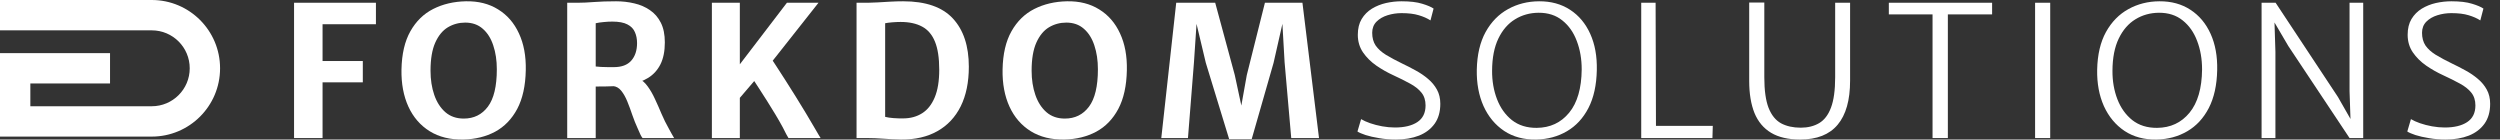
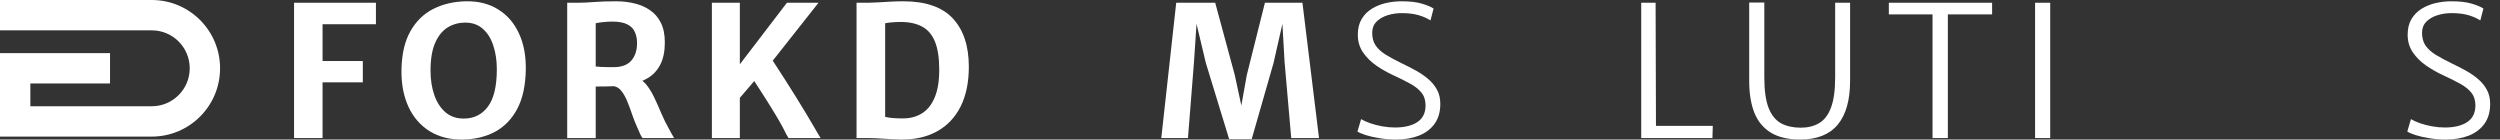
<svg xmlns="http://www.w3.org/2000/svg" width="215" height="12" viewBox="0 0 215 12" fill="none">
  <rect x="0" y="0" width="215" height="12" fill="#333333" stroke="none" />
  <path d="M25.289 11.873V0.236H32.33V2.084H27.74V5.248H31.202V7.081H27.74V11.873H25.289Z" fill="white" />
  <path d="M39.837 11.999C38.719 12.02 37.759 11.782 36.955 11.286C36.151 10.785 35.54 10.08 35.122 9.172C34.705 8.258 34.506 7.196 34.527 5.984C34.553 4.642 34.809 3.543 35.294 2.687C35.78 1.826 36.435 1.186 37.26 0.769C38.085 0.351 39.02 0.132 40.064 0.111C41.134 0.09 42.058 0.322 42.836 0.808C43.619 1.288 44.217 1.977 44.63 2.875C45.047 3.768 45.243 4.823 45.217 6.039C45.191 7.381 44.945 8.49 44.481 9.367C44.016 10.239 43.384 10.892 42.586 11.325C41.787 11.753 40.87 11.978 39.837 11.999ZM39.884 10.197C40.756 10.197 41.447 9.856 41.959 9.172C42.471 8.488 42.727 7.417 42.727 5.961C42.727 5.198 42.625 4.515 42.421 3.909C42.223 3.303 41.922 2.826 41.52 2.476C41.118 2.121 40.615 1.943 40.009 1.943C39.466 1.943 38.967 2.079 38.513 2.35C38.064 2.622 37.704 3.061 37.432 3.666C37.161 4.272 37.025 5.076 37.025 6.078C37.025 6.846 37.132 7.54 37.346 8.161C37.56 8.783 37.879 9.279 38.302 9.649C38.725 10.015 39.252 10.197 39.884 10.197Z" fill="white" />
  <path d="M51.231 11.873H48.78V0.236C48.885 0.236 48.986 0.236 49.086 0.236C49.19 0.236 49.292 0.236 49.391 0.236C49.496 0.236 49.6 0.236 49.704 0.236C50.101 0.236 50.563 0.215 51.091 0.173C51.618 0.132 52.25 0.111 52.986 0.111C53.529 0.111 54.051 0.171 54.552 0.291C55.053 0.406 55.5 0.599 55.891 0.87C56.288 1.137 56.601 1.497 56.831 1.951C57.061 2.405 57.176 2.969 57.176 3.643C57.176 4.4 57.05 5.029 56.8 5.53C56.549 6.026 56.197 6.415 55.742 6.697C55.293 6.974 54.766 7.159 54.16 7.253C53.952 7.284 53.74 7.316 53.526 7.347C53.312 7.373 53.03 7.396 52.68 7.417C52.331 7.433 51.848 7.441 51.231 7.441V11.873ZM51.231 5.718C51.341 5.734 51.495 5.747 51.694 5.757C51.892 5.768 52.093 5.773 52.297 5.773C52.505 5.773 52.672 5.773 52.798 5.773C53.461 5.773 53.957 5.587 54.286 5.217C54.62 4.841 54.787 4.337 54.787 3.705C54.787 3.35 54.724 3.034 54.599 2.758C54.479 2.476 54.265 2.256 53.957 2.1C53.649 1.938 53.218 1.857 52.665 1.857C52.419 1.857 52.171 1.87 51.921 1.896C51.67 1.917 51.44 1.951 51.231 1.998V5.718ZM55.257 11.873C55.189 11.785 55.129 11.685 55.077 11.576C55.03 11.461 54.949 11.278 54.834 11.028C54.672 10.678 54.521 10.299 54.38 9.892C54.244 9.485 54.1 9.096 53.949 8.725C53.798 8.355 53.623 8.047 53.424 7.801C53.226 7.556 52.986 7.423 52.704 7.402L53.393 6.861L54.92 6.76C55.218 6.89 55.479 7.115 55.703 7.433C55.933 7.746 56.142 8.109 56.33 8.522C56.523 8.934 56.711 9.36 56.894 9.798C57.082 10.237 57.283 10.644 57.497 11.02C57.575 11.166 57.653 11.31 57.732 11.451C57.815 11.591 57.896 11.732 57.974 11.873H55.257Z" fill="white" />
  <path d="M61.222 11.873V0.236H63.626V5.53L67.675 0.236H70.392L65.905 5.914L65.419 6.321L63.274 8.827L63.626 7.198V11.873H61.222ZM67.33 10.973C67.127 10.597 66.91 10.218 66.68 9.837C66.451 9.451 66.216 9.07 65.975 8.694C65.741 8.318 65.508 7.955 65.278 7.605C65.049 7.256 64.832 6.924 64.629 6.611L65.498 5.781L66.25 4.927C66.38 5.105 66.558 5.368 66.782 5.718C67.012 6.063 67.268 6.459 67.55 6.908C67.837 7.357 68.132 7.825 68.435 8.31C68.737 8.796 69.03 9.273 69.312 9.743C69.594 10.213 69.847 10.641 70.071 11.028C70.129 11.122 70.184 11.216 70.236 11.31C70.293 11.404 70.348 11.498 70.4 11.591C70.458 11.685 70.515 11.78 70.573 11.873H67.808C67.74 11.769 67.675 11.654 67.612 11.529C67.555 11.398 67.461 11.213 67.33 10.973Z" fill="white" />
  <path d="M73.663 11.873V0.236C73.778 0.236 73.891 0.236 74 0.236C74.115 0.236 74.227 0.236 74.337 0.236C74.447 0.236 74.556 0.236 74.666 0.236C74.885 0.236 75.162 0.226 75.496 0.205C75.83 0.184 76.188 0.163 76.569 0.142C76.95 0.121 77.318 0.111 77.673 0.111C79.61 0.111 81.035 0.604 81.949 1.591C82.863 2.578 83.32 3.961 83.32 5.741C83.32 7.068 83.087 8.201 82.623 9.14C82.158 10.075 81.49 10.787 80.618 11.278C79.751 11.769 78.71 12.009 77.493 11.999C76.992 11.988 76.488 11.965 75.981 11.928C75.475 11.892 75.005 11.873 74.572 11.873C74.473 11.873 74.371 11.873 74.266 11.873C74.167 11.873 74.065 11.873 73.961 11.873C73.862 11.873 73.763 11.873 73.663 11.873ZM76.123 10.049C76.321 10.101 76.564 10.137 76.851 10.158C77.138 10.179 77.422 10.187 77.704 10.182C78.315 10.177 78.85 10.028 79.31 9.735C79.769 9.443 80.127 8.992 80.383 8.381C80.644 7.765 80.774 6.971 80.774 6C80.774 4.987 80.652 4.18 80.406 3.58C80.161 2.98 79.793 2.549 79.302 2.288C78.811 2.022 78.195 1.888 77.454 1.888C77.214 1.888 76.971 1.899 76.725 1.92C76.48 1.941 76.279 1.967 76.123 1.998V10.049Z" fill="white" />
-   <path d="M91.53 11.999C90.413 12.02 89.452 11.782 88.648 11.286C87.844 10.785 87.233 10.08 86.816 9.172C86.398 8.258 86.2 7.196 86.221 5.984C86.247 4.642 86.502 3.543 86.988 2.687C87.474 1.826 88.129 1.186 88.954 0.769C89.779 0.351 90.713 0.132 91.757 0.111C92.828 0.09 93.752 0.322 94.53 0.808C95.313 1.288 95.911 1.977 96.323 2.875C96.741 3.768 96.936 4.823 96.91 6.039C96.884 7.381 96.639 8.49 96.174 9.367C95.71 10.239 95.078 10.892 94.279 11.325C93.48 11.753 92.564 11.978 91.53 11.999ZM91.577 10.197C92.449 10.197 93.141 9.856 93.653 9.172C94.164 8.488 94.42 7.417 94.42 5.961C94.42 5.198 94.318 4.515 94.115 3.909C93.916 3.303 93.616 2.826 93.214 2.476C92.812 2.121 92.308 1.943 91.703 1.943C91.159 1.943 90.661 2.079 90.207 2.35C89.758 2.622 89.397 3.061 89.126 3.666C88.855 4.272 88.719 5.076 88.719 6.078C88.719 6.846 88.826 7.54 89.04 8.161C89.254 8.783 89.572 9.279 89.995 9.649C90.418 10.015 90.945 10.197 91.577 10.197Z" fill="white" />
  <path d="M99.871 11.873L101.155 0.236H104.507L106.191 6.454L106.755 9.078L107.225 6.454L108.783 0.236H112.01L113.435 11.873H111.046L110.475 5.35L110.287 2.053L109.527 5.405L107.647 11.96H105.705L103.7 5.405L102.902 2.053L102.682 5.35L102.165 11.873H99.871Z" fill="white" />
  <path d="M120.045 11.999C119.539 11.999 119.061 11.96 118.612 11.881C118.163 11.808 117.774 11.72 117.445 11.615C117.116 11.505 116.882 11.404 116.741 11.31L117.054 10.245C117.263 10.37 117.524 10.487 117.837 10.597C118.155 10.707 118.497 10.795 118.863 10.863C119.234 10.931 119.602 10.965 119.967 10.965C120.776 10.965 121.416 10.811 121.886 10.503C122.361 10.19 122.598 9.712 122.598 9.07C122.598 8.626 122.481 8.258 122.246 7.966C122.011 7.673 121.685 7.415 121.267 7.19C120.849 6.961 120.369 6.72 119.826 6.47C119.32 6.24 118.832 5.963 118.362 5.64C117.897 5.316 117.516 4.937 117.218 4.504C116.921 4.066 116.772 3.562 116.772 2.993C116.772 2.455 116.882 2.003 117.101 1.638C117.325 1.267 117.62 0.97 117.986 0.745C118.356 0.521 118.761 0.359 119.2 0.259C119.643 0.16 120.087 0.111 120.531 0.111C121.267 0.111 121.86 0.181 122.309 0.322C122.758 0.458 123.084 0.596 123.288 0.737L123.021 1.755C122.739 1.573 122.403 1.424 122.011 1.309C121.62 1.189 121.126 1.129 120.531 1.129C120.119 1.129 119.719 1.189 119.333 1.309C118.946 1.429 118.628 1.614 118.377 1.865C118.132 2.116 118.009 2.434 118.009 2.82C118.009 3.254 118.108 3.619 118.307 3.917C118.51 4.209 118.805 4.475 119.192 4.716C119.578 4.95 120.045 5.201 120.594 5.467C120.98 5.65 121.366 5.848 121.753 6.063C122.139 6.271 122.491 6.512 122.81 6.783C123.128 7.049 123.384 7.357 123.577 7.707C123.771 8.057 123.867 8.464 123.867 8.929C123.867 9.613 123.705 10.182 123.382 10.636C123.058 11.09 122.609 11.432 122.035 11.662C121.46 11.886 120.797 11.999 120.045 11.999Z" fill="white" />
-   <path d="M132.126 11.999C131.056 12.02 130.134 11.774 129.362 11.263C128.589 10.746 127.996 10.033 127.584 9.125C127.177 8.211 126.983 7.169 127.004 6C127.03 4.705 127.284 3.622 127.764 2.75C128.249 1.878 128.892 1.223 129.69 0.784C130.489 0.34 131.379 0.116 132.361 0.111C133.384 0.105 134.272 0.348 135.024 0.839C135.781 1.33 136.36 2.022 136.762 2.914C137.164 3.802 137.352 4.841 137.326 6.031C137.3 7.321 137.06 8.407 136.606 9.289C136.151 10.166 135.535 10.832 134.757 11.286C133.985 11.74 133.108 11.978 132.126 11.999ZM132.157 10.996C133.311 10.986 134.24 10.553 134.945 9.696C135.65 8.84 136.01 7.598 136.026 5.969C136.026 5.076 135.885 4.261 135.603 3.525C135.326 2.784 134.911 2.194 134.358 1.755C133.81 1.311 133.128 1.092 132.314 1.097C131.567 1.103 130.894 1.291 130.293 1.661C129.693 2.027 129.215 2.578 128.86 3.314C128.505 4.05 128.325 4.971 128.32 6.078C128.315 6.966 128.456 7.783 128.743 8.529C129.03 9.276 129.458 9.876 130.027 10.331C130.601 10.78 131.312 11.002 132.157 10.996Z" fill="white" />
  <path d="M141.145 11.873V0.236H142.382L142.413 10.824H147.3L147.269 11.873H141.145Z" fill="white" />
  <path d="M154.817 11.999C153.793 11.999 152.958 11.806 152.311 11.419C151.668 11.033 151.193 10.466 150.885 9.72C150.583 8.968 150.431 8.047 150.431 6.955V0.22H151.731V6.642C151.731 7.77 151.854 8.65 152.099 9.281C152.35 9.908 152.707 10.349 153.172 10.605C153.642 10.855 154.206 10.981 154.864 10.981C155.475 10.981 156.002 10.85 156.446 10.589C156.889 10.328 157.229 9.884 157.464 9.258C157.704 8.626 157.824 7.754 157.824 6.642V0.236H159.108V6.94C159.108 8.616 158.751 9.879 158.035 10.73C157.325 11.576 156.252 11.999 154.817 11.999Z" fill="white" />
  <path d="M166.199 11.873V1.238H162.44V0.236H171.321V1.238H167.515V11.873H166.199Z" fill="white" />
  <path d="M175.018 11.873V0.236H176.318V11.873H175.018Z" fill="white" />
-   <path d="M185.478 11.999C184.407 12.02 183.486 11.774 182.713 11.263C181.94 10.746 181.348 10.033 180.935 9.125C180.528 8.211 180.335 7.169 180.356 6C180.382 4.705 180.635 3.622 181.115 2.75C181.601 1.878 182.243 1.223 183.042 0.784C183.841 0.34 184.731 0.116 185.713 0.111C186.736 0.105 187.623 0.348 188.375 0.839C189.132 1.33 189.712 2.022 190.114 2.914C190.516 3.802 190.704 4.841 190.678 6.031C190.652 7.321 190.411 8.407 189.957 9.289C189.503 10.166 188.887 10.832 188.109 11.286C187.336 11.74 186.459 11.978 185.478 11.999ZM185.509 10.996C186.663 10.986 187.592 10.553 188.297 9.696C189.002 8.84 189.362 7.598 189.378 5.969C189.378 5.076 189.237 4.261 188.955 3.525C188.678 2.784 188.263 2.194 187.71 1.755C187.161 1.311 186.48 1.092 185.666 1.097C184.919 1.103 184.245 1.291 183.645 1.661C183.045 2.027 182.567 2.578 182.212 3.314C181.857 4.05 181.677 4.971 181.672 6.078C181.666 6.966 181.807 7.783 182.094 8.529C182.382 9.276 182.81 9.876 183.379 10.331C183.953 10.78 184.663 11.002 185.509 10.996Z" fill="white" />
-   <path d="M194.496 11.873V0.236H195.702L201.059 8.334L202.625 11.075H202.171L202.061 7.848V0.236H203.236V11.873H202.061L196.799 3.964L195.06 1.003H195.577L195.686 4.449V11.873H194.496Z" fill="white" />
  <path d="M210.331 11.999C209.825 11.999 209.347 11.96 208.898 11.881C208.449 11.808 208.06 11.72 207.731 11.615C207.403 11.505 207.168 11.404 207.027 11.31L207.34 10.245C207.549 10.37 207.81 10.487 208.123 10.597C208.441 10.707 208.783 10.795 209.149 10.863C209.52 10.931 209.888 10.965 210.253 10.965C211.062 10.965 211.702 10.811 212.172 10.503C212.647 10.19 212.885 9.712 212.885 9.07C212.885 8.626 212.767 8.258 212.532 7.966C212.297 7.673 211.971 7.415 211.553 7.19C211.135 6.961 210.655 6.72 210.112 6.47C209.606 6.24 209.118 5.963 208.648 5.64C208.183 5.316 207.802 4.937 207.504 4.504C207.207 4.066 207.058 3.562 207.058 2.993C207.058 2.455 207.168 2.003 207.387 1.638C207.611 1.267 207.906 0.97 208.272 0.745C208.642 0.521 209.047 0.359 209.486 0.259C209.929 0.16 210.373 0.111 210.817 0.111C211.553 0.111 212.146 0.181 212.595 0.322C213.044 0.458 213.37 0.596 213.574 0.737L213.307 1.755C213.025 1.573 212.689 1.424 212.297 1.309C211.906 1.189 211.412 1.129 210.817 1.129C210.405 1.129 210.005 1.189 209.619 1.309C209.232 1.429 208.914 1.614 208.663 1.865C208.418 2.116 208.295 2.434 208.295 2.82C208.295 3.254 208.394 3.619 208.593 3.917C208.796 4.209 209.091 4.475 209.478 4.716C209.864 4.95 210.331 5.201 210.88 5.467C211.266 5.65 211.652 5.848 212.039 6.063C212.425 6.271 212.777 6.512 213.096 6.783C213.414 7.049 213.67 7.357 213.863 7.707C214.057 8.057 214.153 8.464 214.153 8.929C214.153 9.613 213.991 10.182 213.668 10.636C213.344 11.09 212.895 11.432 212.321 11.662C211.746 11.886 211.083 11.999 210.331 11.999Z" fill="white" />
  <path d="M16.316 5.874C16.316 4.071 14.854 2.61 13.052 2.61L1.72192e-06 2.61L2.17835e-06 0L13.052 2.0058e-06C16.296 2.57297e-06 18.926 2.63 18.926 5.874C18.926 9.117 16.296 11.747 13.052 11.747L0 11.747L1.20534e-06 4.568H9.463V7.179L2.61 7.179L2.61 9.137L13.052 9.137C14.854 9.137 16.316 7.676 16.316 5.874Z" fill="white" />
</svg>